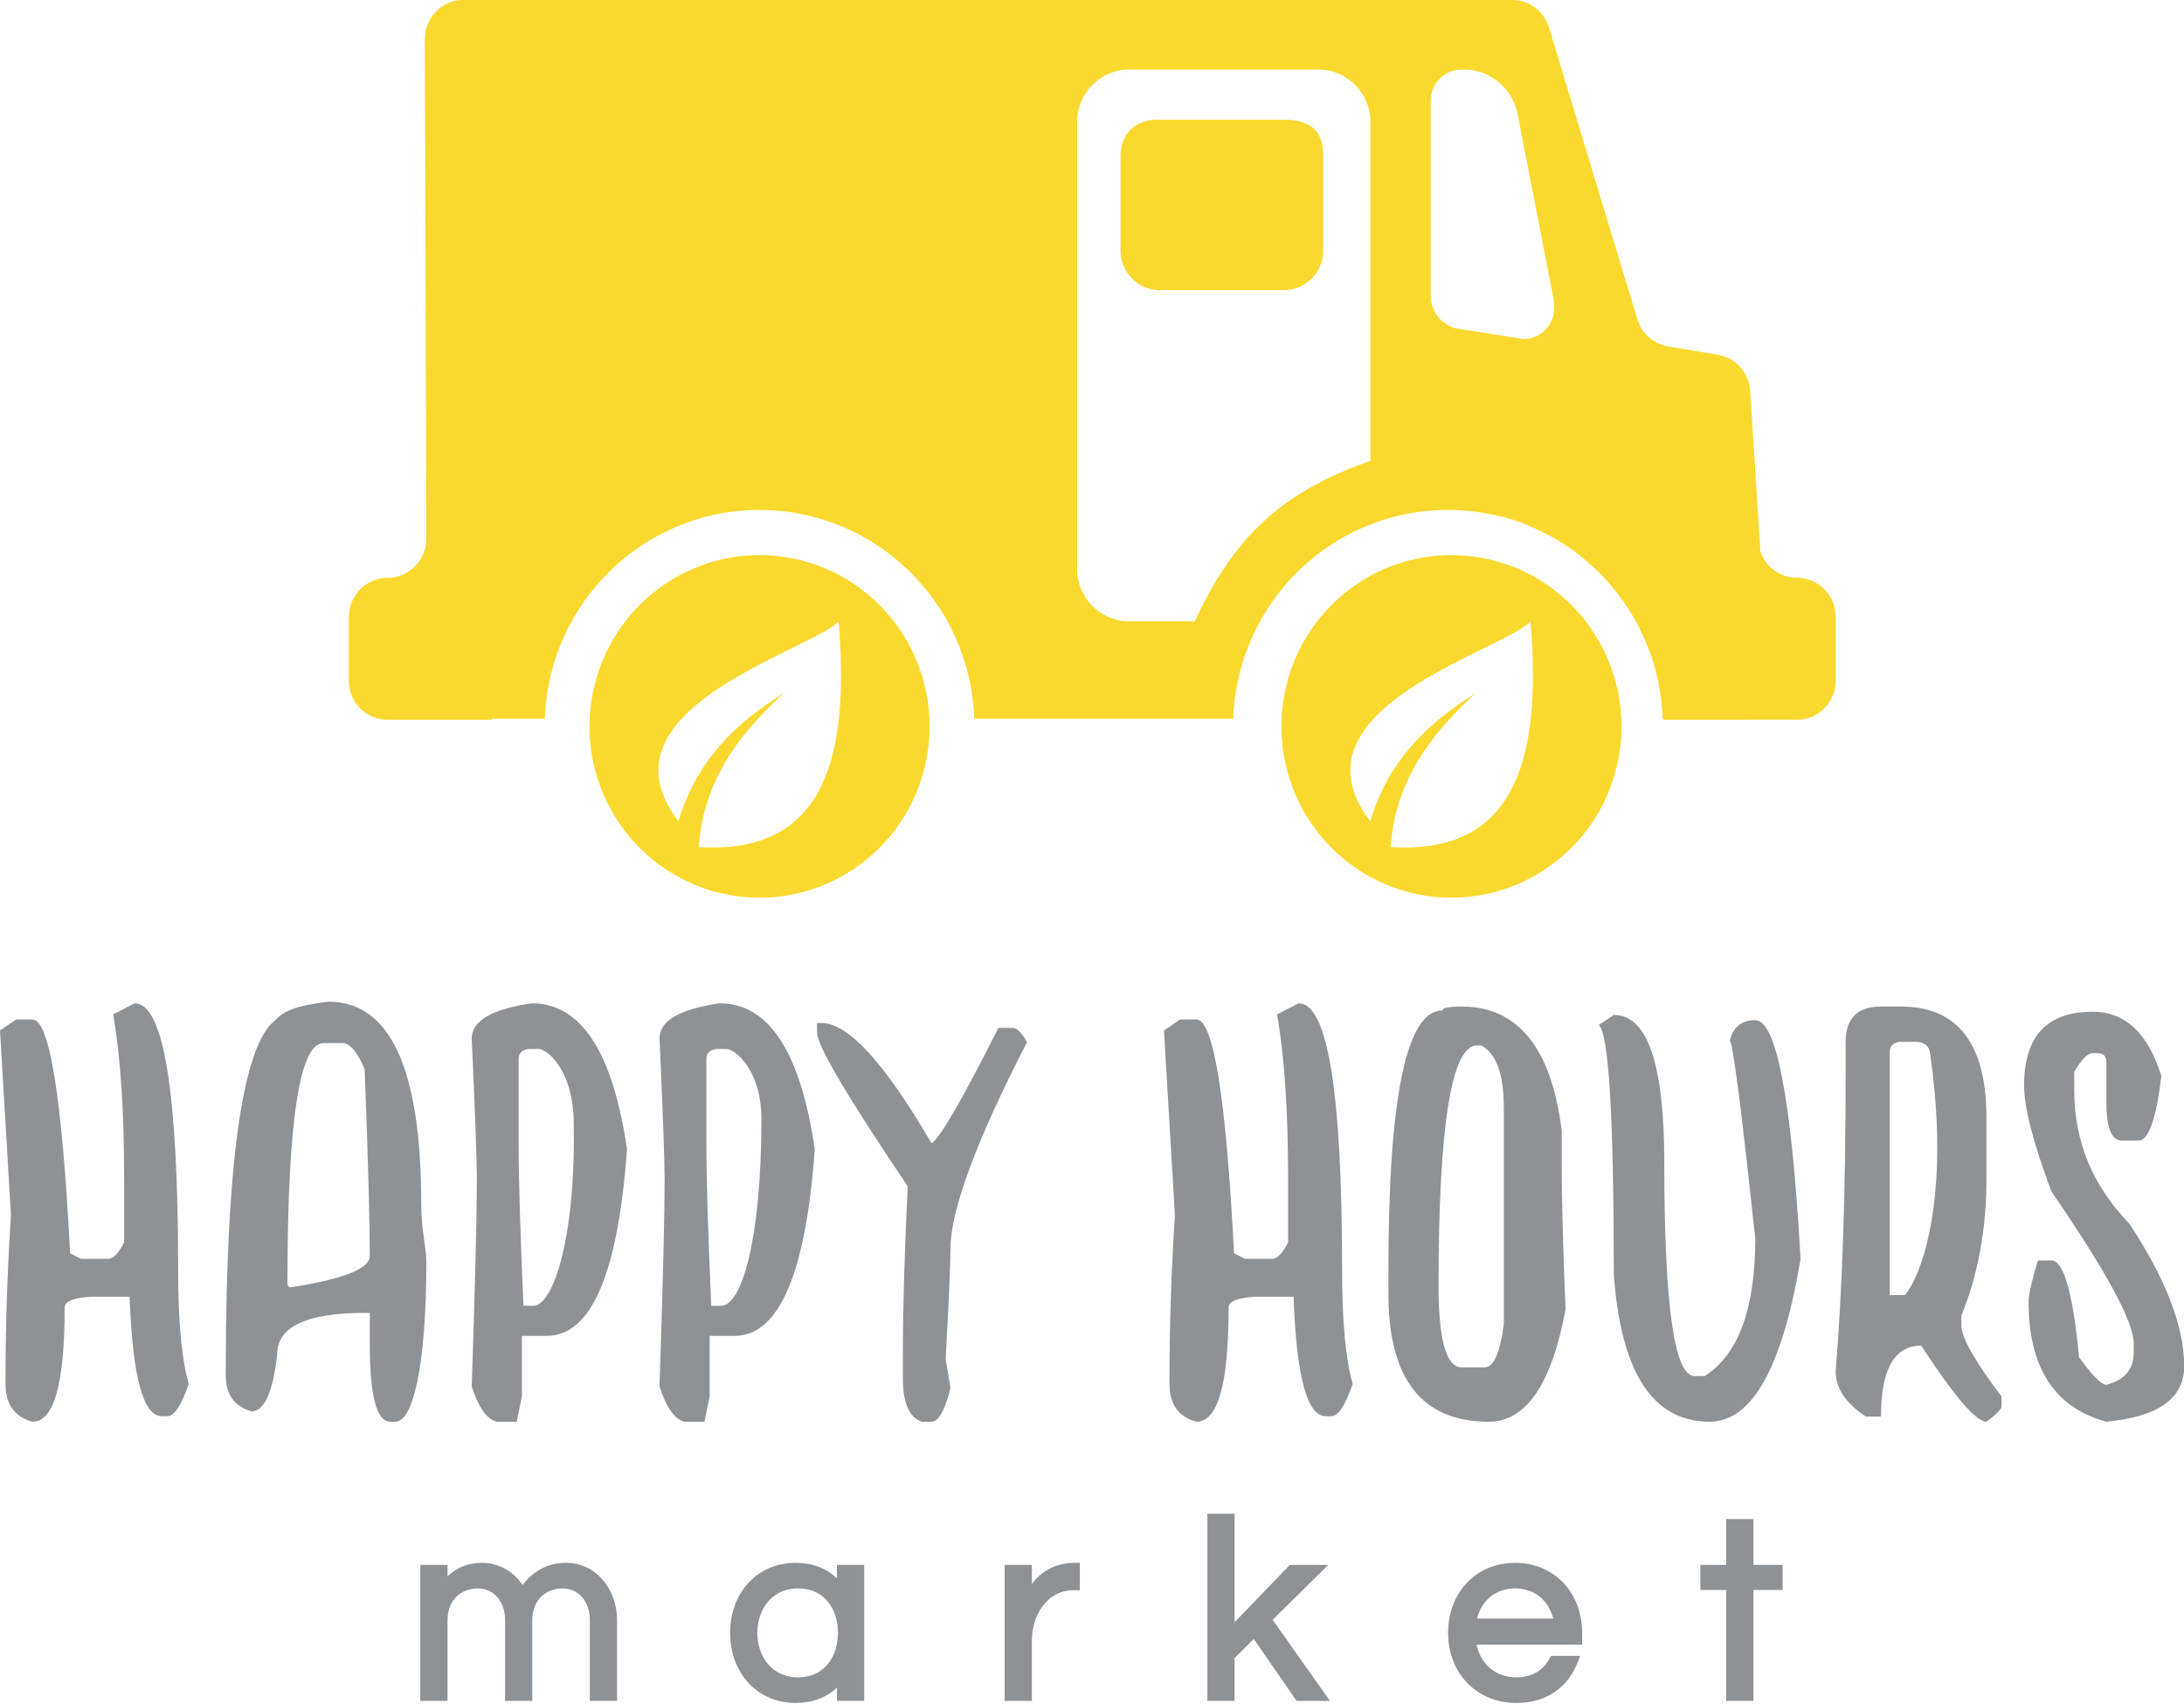
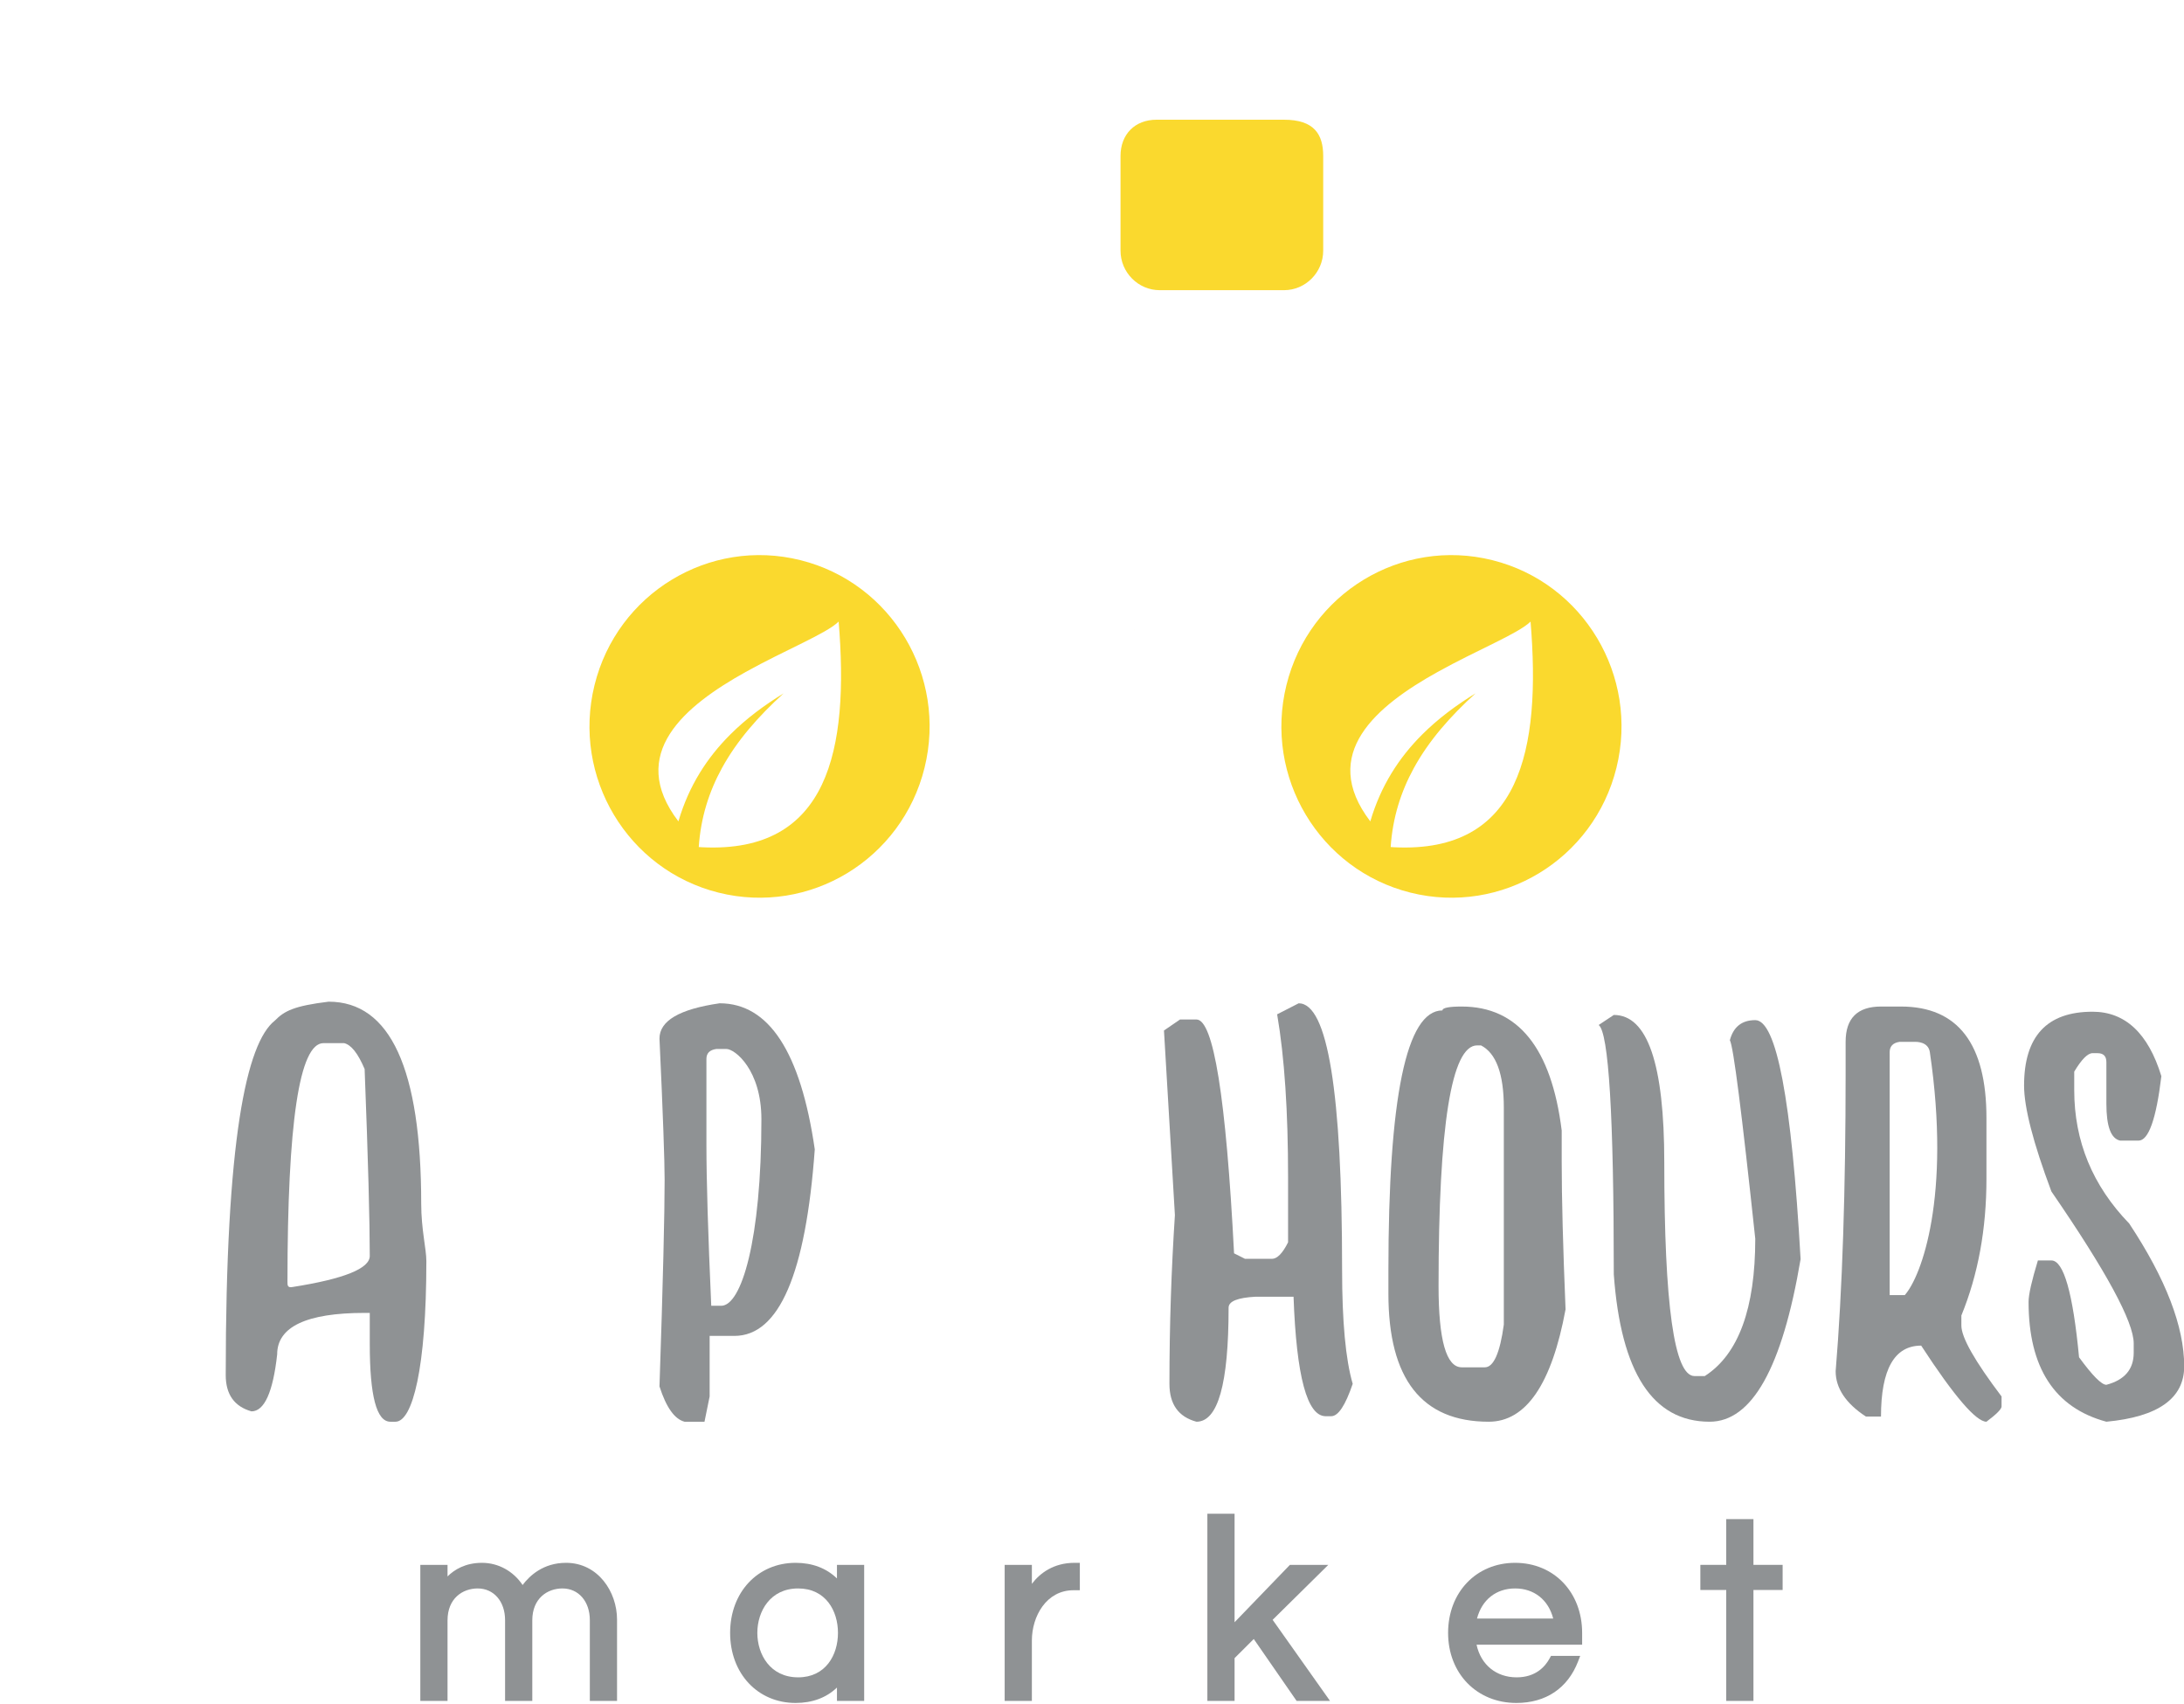
<svg xmlns="http://www.w3.org/2000/svg" xmlns:ns1="http://sodipodi.sourceforge.net/DTD/sodipodi-0.dtd" xmlns:ns2="http://www.inkscape.org/namespaces/inkscape" width="500" height="390" viewBox="0 0 500 390" version="1.1" xml:space="preserve" style="fill-rule:evenodd;clip-rule:evenodd;stroke-linejoin:round;stroke-miterlimit:2;" id="svg23" ns1:docname="happy-hours-market.svg" ns2:version="1.3.2 (091e20e, 2023-11-25)">
  <defs id="defs23" />
  <ns1:namedview id="namedview23" pagecolor="#ffffff" bordercolor="#000000" borderopacity="0.25" ns2:showpageshadow="2" ns2:pageopacity="0.0" ns2:pagecheckerboard="0" ns2:deskcolor="#d1d1d1" ns2:zoom="0.5319615" ns2:cx="228.39999" ns2:cy="214.30122" ns2:window-width="1728" ns2:window-height="977" ns2:window-x="0" ns2:window-y="38" ns2:window-maximized="0" ns2:current-layer="svg23" />
  <g id="g23" transform="matrix(0.571,0,0,0.575,-36.428,-37.35)">
    <path d="m 290.734,687.024 c -9.094,0 -14.606,5.124 -17.403,8.83 -3.7,-5.505 -9.725,-8.83 -16.273,-8.83 -6.694,0 -11.103,2.726 -13.826,5.416 v -4.604 h -10.911 v 54.153 h 10.911 v -32.062 c 0,-8.777 6.074,-12.705 12.095,-12.705 6.463,0 10.977,5.183 10.977,12.605 v 32.162 h 10.911 v -32.062 c 0,-8.777 6.074,-12.705 12.095,-12.705 6.463,0 10.976,5.183 10.976,12.605 v 32.162 h 10.91 v -32.366 c 0,-11.109 -7.654,-22.599 -20.462,-22.599 z" style="fill:#8f9294;fill-rule:nonzero" id="path1" />
    <path d="m 399.774,714.913 c 0,8.806 -4.936,17.692 -15.962,17.692 -11.246,0 -16.368,-9.171 -16.368,-17.692 0,-8.521 5.122,-17.691 16.368,-17.691 11.026,0 15.962,8.885 15.962,17.691 z m -0.407,-27.077 v 5.404 c -4.234,-4.083 -9.88,-6.216 -16.573,-6.216 -15.216,0 -26.26,11.729 -26.26,27.889 0,16.16 11.044,27.89 26.26,27.89 6.717,0 12.363,-2.104 16.573,-6.131 v 5.317 h 10.911 v -54.153 z" style="fill:#8f9294;fill-rule:nonzero" id="path2" />
    <path d="m 494.599,687.024 c -8.353,0 -13.869,4.119 -17.081,8.364 v -7.552 h -10.91 v 54.153 h 10.91 v -24.023 c 0,-9.712 5.843,-20.032 16.674,-20.032 h 2.556 v -10.91 z" style="fill:#8f9294;fill-rule:nonzero" id="path3" />
    <path d="m 574.051,709.71 22.318,-21.874 h -15.392 l -22.186,22.834 v -43.18 h -10.91 v 74.499 h 10.91 v -17.031 l 7.693,-7.612 17.18,24.643 h 13.398 z" style="fill:#8f9294;fill-rule:nonzero" id="path4" />
    <path d="m 655.994,709.203 c 1.941,-7.443 7.648,-11.981 15.276,-11.981 7.628,0 13.335,4.538 15.276,11.981 z m 42.148,5.71 c 0,-16.16 -11.301,-27.889 -26.872,-27.889 -15.57,0 -26.871,11.729 -26.871,27.889 0,16.16 11.514,27.89 27.379,27.89 11.805,0 20.585,-5.864 24.728,-16.511 l 0.868,-2.234 h -11.718 l -0.466,0.86 c -1.893,3.507 -5.74,7.687 -13.309,7.687 -8.22,0 -14.357,-5.04 -16.072,-12.999 h 42.333 z" style="fill:#8f9294;fill-rule:nonzero" id="path5" />
    <path d="m 766.828,687.836 v -18.211 h -10.91 v 18.211 h -10.379 v 9.997 h 10.379 v 44.156 h 10.91 v -44.156 h 11.699 v -9.997 z" style="fill:#8f9294;fill-rule:nonzero" id="path6" />
-     <path d="m 117.816,464.309 c 11.602,0 17.403,35.321 17.403,105.963 0,20.755 1.418,35.837 4.254,45.505 -2.965,8.637 -5.801,12.89 -8.637,12.89 h -2.192 c -7.476,0 -11.731,-15.855 -12.891,-47.566 h -15.211 c -7.219,0.386 -10.829,1.805 -10.829,4.382 0,30.294 -4.254,45.376 -12.89,45.376 -7.22,-1.933 -10.829,-6.96 -10.829,-15.082 0,-23.333 0.774,-45.634 2.192,-67.161 l -4.384,-73.479 6.446,-4.383 h 6.575 c 6.832,0 11.859,31.068 15.082,93.073 l 4.383,2.191 h 10.829 c 2.062,0 4.254,-2.191 6.445,-6.574 v -25.911 c 0,-26.039 -1.418,-47.697 -4.383,-64.841 z" style="fill:#8f9294;fill-rule:nonzero" id="path7" />
    <path d="m 181.115,577.233 c 20.626,-3.223 30.939,-7.348 30.939,-12.375 0,-13.406 -0.645,-38.157 -2.062,-74.38 -2.707,-6.317 -5.415,-9.669 -8.251,-10.313 h -8.25 c -9.669,0 -14.438,31.711 -14.438,95.005 0,1.366 0,2.467 2.062,2.063 z m 51.564,-33.129 c 0,10.184 2.063,17.965 2.063,22.816 0,42.693 -5.543,63.939 -12.376,63.939 h -2.062 c -5.543,0 -8.25,-10.312 -8.25,-30.939 v -12.374 h -2.062 c -23.333,0 -35.064,5.543 -35.064,16.5 -1.675,15.082 -5.156,22.688 -10.313,22.688 -6.831,-1.933 -10.312,-6.703 -10.312,-14.438 0,-93.588 8.249,-132.131 19.686,-141.099 3.842,-3.879 7.771,-5.857 21.565,-7.532 24.75,0 37.125,26.813 37.125,80.439 z" style="fill:#8f9294;fill-rule:nonzero" id="path8" />
-     <path d="m 271.744,520.513 c 0,14.051 0.644,35.45 1.934,64.196 h 3.996 c 8.121,0 17.22,-28.318 16.113,-74.251 -0.471,-19.565 -10.57,-27.973 -14.05,-27.973 h -3.997 c -2.707,0.388 -3.996,1.676 -3.996,3.996 z m 43.442,1.935 c -3.609,49.5 -14.308,74.251 -32.226,74.251 h -9.927 v 24.105 l -2.062,10.055 h -7.993 c -3.996,-1.03 -7.347,-5.672 -10.054,-14.051 1.417,-41.638 2.062,-68.967 2.062,-82.244 0,-7.218 -0.645,-25.91 -2.062,-56.204 0,-7.09 7.991,-11.731 24.105,-14.051 19.724,0 32.486,19.337 38.157,58.139 z" style="fill:#8f9294;fill-rule:nonzero" id="path9" />
    <path d="m 347.031,520.513 c 0,14.051 0.645,35.45 1.935,64.196 h 3.996 c 8.121,0 16.113,-26.164 16.113,-74.251 0,-19.571 -10.57,-27.973 -14.051,-27.973 h -3.996 c -2.707,0.388 -3.997,1.676 -3.997,3.996 z m 43.443,1.935 c -3.609,49.5 -14.309,74.251 -32.227,74.251 h -9.926 v 24.105 l -2.063,10.055 h -7.992 c -3.996,-1.03 -7.348,-5.672 -10.055,-14.051 1.418,-41.638 2.063,-68.967 2.063,-82.244 0,-7.218 -0.645,-25.91 -2.063,-56.204 0,-7.09 7.993,-11.731 24.106,-14.051 19.724,0 32.485,19.337 38.157,58.139 z" style="fill:#8f9294;fill-rule:nonzero" id="path10" />
-     <path d="m 391.382,472.172 h 1.933 c 10.571,0 25.267,15.985 43.959,47.826 2.964,-1.417 11.987,-16.63 26.813,-45.892 h 5.671 c 1.805,0 3.739,1.934 5.801,5.672 -20.497,39.576 -30.68,67.033 -30.68,82.244 0,6.059 -0.644,20.755 -1.934,43.958 l 1.934,11.473 c -2.191,8.895 -4.77,13.406 -7.605,13.406 h -3.868 c -5.027,-1.676 -7.606,-7.477 -7.606,-17.145 v -11.472 c 0,-16.759 0.645,-38.415 1.934,-65.1 -24.235,-35.707 -36.352,-56.075 -36.352,-61.102 z" style="fill:#8f9294;fill-rule:nonzero" id="path11" />
    <path d="m 584.494,464.309 c 11.603,0 17.404,35.321 17.404,105.963 0,20.755 1.418,35.837 4.254,45.505 -2.966,8.637 -5.801,12.89 -8.638,12.89 h -2.191 c -7.476,0 -11.732,-15.855 -12.891,-47.566 h -15.211 c -7.218,0.386 -10.829,1.805 -10.829,4.382 0,30.294 -4.254,45.376 -12.889,45.376 -7.22,-1.933 -10.829,-6.96 -10.829,-15.082 0,-23.333 0.773,-45.634 2.191,-67.161 l -4.383,-73.479 6.445,-4.383 h 6.576 c 6.831,0 11.859,31.068 15.081,93.073 l 4.383,2.191 h 10.829 c 2.062,0 4.253,-2.191 6.444,-6.574 v -25.911 c 0,-26.039 -1.417,-47.697 -4.382,-64.841 z" style="fill:#8f9294;fill-rule:nonzero" id="path12" />
    <path d="m 649.857,609.203 h 9.281 c 3.482,0 6.059,-5.672 7.606,-17.016 v -86.369 c 0,-13.407 -3.094,-21.657 -9.153,-24.751 h -1.546 c -10.313,0 -15.469,31.97 -15.469,95.78 0,21.528 3.094,32.356 9.281,32.356 z m 40.091,-94.233 v 12.376 c 0,14.438 0.516,34.031 1.547,58.782 -5.544,29.778 -15.857,44.731 -30.81,44.731 -26.812,0 -40.219,-17.016 -40.219,-50.919 v -9.281 c 0,-68.967 7.219,-103.514 21.657,-103.514 0,-1.031 2.578,-1.547 7.734,-1.547 22.56,0 35.966,16.5 40.091,49.372 z" style="fill:#8f9294;fill-rule:nonzero" id="path13" />
    <path d="m 710.836,468.95 c 13.536,0 20.239,19.594 20.239,58.653 0,56.721 3.996,85.08 12.117,85.08 h 4.125 c 13.535,-8.637 20.239,-26.942 20.239,-54.657 -5.415,-50.275 -8.766,-76.572 -10.184,-79.022 1.418,-5.285 4.769,-7.992 10.184,-7.992 8.508,0 14.567,31.712 18.176,95.135 -7.348,43.185 -19.465,64.712 -36.481,64.712 -22.818,0 -35.579,-19.594 -38.415,-58.653 0,-63.165 -2.063,-96.295 -6.059,-99.26 z" style="fill:#8f9294;fill-rule:nonzero" id="path14" />
    <path d="m 821.446,580.456 h 6.059 c 6.703,-7.477 18.573,-39.343 10.054,-96.681 -0.633,-4.263 -5.415,-4.126 -6.058,-4.126 h -6.06 c -2.707,0.387 -3.995,1.805 -3.995,4.126 z m 4.512,-114.858 c 22.816,0 34.29,14.824 34.29,44.345 v 24.235 c 0,19.981 -3.353,38.156 -10.056,54.4 v 3.996 c 0,4.769 5.415,14.179 16.114,28.23 v 3.997 c 0,1.031 -2.063,3.093 -6.058,6.058 -4.126,0 -12.891,-10.055 -26.169,-30.293 -10.699,0 -16.113,9.41 -16.113,28.231 h -6.059 c -8.122,-5.286 -12.118,-11.344 -12.118,-18.047 2.708,-32.486 3.996,-72.19 3.996,-118.984 v -12.117 c 0,-9.41 4.77,-14.051 14.181,-14.051 z" style="fill:#8f9294;fill-rule:nonzero" id="path15" />
    <path d="m 930.379,493.313 c -2.063,17.145 -5.157,25.653 -9.153,25.653 h -7.348 c -3.739,-0.773 -5.543,-5.672 -5.543,-14.695 v -16.5 c 0,-2.449 -1.161,-3.61 -3.61,-3.61 h -1.933 c -1.935,0 -4.384,2.449 -7.348,7.347 v 7.349 c 0,20.367 7.348,38.027 22.043,53.11 14.696,22.043 22.044,40.993 22.044,56.849 0,12.762 -10.442,20.11 -31.196,22.043 -20.754,-5.543 -31.197,-21.527 -31.197,-47.696 0,-2.964 1.29,-8.508 3.74,-16.5 h 5.413 c 4.899,0 8.637,12.89 11.087,38.544 5.414,7.347 9.023,10.957 10.957,10.957 7.347,-1.934 10.957,-6.188 10.957,-12.762 v -3.738 c 0,-8.508 -10.957,-28.619 -33.001,-60.458 -7.348,-19.466 -10.957,-33.517 -10.957,-42.154 0,-19.594 9.152,-29.391 27.458,-29.391 13.019,0 22.3,8.507 27.587,25.652 z" style="fill:#8f9294;fill-rule:nonzero" id="path16" />
    <path d="m 518.478,315.705 c 0.055,0.054 0.108,0.108 0.162,0.162 -0.086,-0.087 -0.174,-0.184 -0.258,-0.281 0.032,0.043 0.063,0.076 0.096,0.119 z" style="fill:#fade32;fill-rule:nonzero" id="path17" />
    <path d="m 518.478,315.705 c 0.055,0.054 0.108,0.108 0.162,0.162 -0.086,-0.087 -0.174,-0.184 -0.258,-0.281 0.032,0.043 0.063,0.076 0.096,0.119 z" style="fill:#fade32;fill-rule:nonzero" id="path18" />
-     <path d="m 518.478,315.705 c 0.055,0.054 0.108,0.108 0.162,0.162 -0.086,-0.087 -0.174,-0.184 -0.258,-0.281 0.032,0.043 0.063,0.076 0.096,0.119 z" style="fill:#fade32;fill-rule:nonzero" id="path19" />
-     <path d="m 686.139,192 c -0.475,1.252 -1.155,2.397 -1.998,3.423 -2.246,2.722 -5.637,4.494 -9.515,4.494 l -23.815,-3.749 c -1.405,-0.212 -2.386,-0.369 -3.636,-0.624 -0.756,-0.155 -1.447,-0.486 -2.127,-0.81 -0.357,-0.173 -0.703,-0.357 -1.048,-0.551 -3.931,-2.344 -6.577,-6.62 -6.577,-11.524 v -77.582 c 0,-0.573 0.043,-1.145 0.119,-1.696 0.82,-6.059 6.015,-10.736 12.312,-10.736 h 0.904 c 0.659,0 1.306,0.033 1.944,0.087 3.218,0.291 6.242,1.275 8.931,2.808 1.081,0.616 2.095,1.318 3.057,2.106 0.713,0.583 1.393,1.221 2.03,1.901 0.637,0.67 1.221,1.393 1.772,2.149 0.367,0.497 0.713,1.015 1.036,1.555 1.297,2.139 2.236,4.536 2.732,7.107 l 14.462,73.896 c 0.162,0.81 0.239,2.573 0.239,3.361 0,1.533 -0.292,3.013 -0.822,4.385 z m -72.877,56.417 c -35.692,12.279 -54.935,30.596 -70.428,63.845 h -26.355 c -11.458,0 -20.843,-9.375 -20.843,-20.834 V 113.49 c 0,-11.459 9.385,-20.845 20.843,-20.845 h 75.949 c 11.459,0 20.834,9.386 20.834,20.845 z m 170.996,46.503 c -6.764,0 -12.493,-4.324 -14.627,-10.348 l -4.13,-64.083 c -0.401,-6.178 -4.408,-11.427 -10.035,-13.533 -0.928,-0.356 -1.9,-0.616 -2.916,-0.789 l -19.948,-3.326 c -2.764,-0.454 -5.303,-1.653 -7.377,-3.381 -2.289,-1.89 -4.028,-4.449 -4.925,-7.397 L 690.351,93.909 684.865,75.916 c -0.173,-0.551 -0.367,-1.08 -0.594,-1.599 -2.42,-5.648 -8.003,-9.396 -14.257,-9.396 H 249.67 c -8.576,0 -15.531,6.955 -15.531,15.531 l 0.577,198.964 c 0,8.575 -6.945,15.53 -15.531,15.53 -8.575,0 -15.531,6.956 -15.531,15.531 v 25.467 c 0,8.576 6.956,15.531 15.531,15.531 h 41.56 c 0.118,-0.151 0.237,-0.302 0.356,-0.453 h 21.139 c 1.622,-46.162 39.532,-83.093 86.09,-83.093 46.557,0 84.467,36.931 86.09,83.093 h 103.826 c 1.622,-46.162 39.532,-83.093 86.09,-83.093 6.343,0 12.52,0.706 18.473,2.007 5.607,1.047 11.039,2.827 16.29,5.318 29.382,12.975 50.135,41.875 51.326,75.768 h 0.291 c -0.022,0.151 -0.033,0.302 -0.054,0.453 h 34.633 c 0.174,0 0.344,-0.02 0.517,-0.026 h 18.446 c 8.575,0 15.531,-6.955 15.531,-15.531 v -25.467 c 0,-8.576 -6.956,-15.531 -15.531,-15.531 z" style="fill:#fad92e;fill-rule:nonzero" id="path20" />
+     <path d="m 518.478,315.705 c 0.055,0.054 0.108,0.108 0.162,0.162 -0.086,-0.087 -0.174,-0.184 -0.258,-0.281 0.032,0.043 0.063,0.076 0.096,0.119 " style="fill:#fade32;fill-rule:nonzero" id="path19" />
    <path d="m 578.588,112.61 h -51.084 c -8.655,0 -14.442,5.787 -14.442,14.442 v 37.676 c 0,8.655 7.081,15.736 15.737,15.736 h 49.789 c 8.655,0 15.736,-7.081 15.736,-15.736 v -37.676 c 0,-8.655 -3.628,-14.442 -15.736,-14.442 z" style="fill:#fad92e;fill-rule:nonzero" id="path21" />
    <path d="m 345.435,402.205 c -0.484,-0.033 -0.976,-0.06 -1.477,-0.09 0.787,-11.691 4.106,-22.047 9.32,-31.48 6.023,-10.905 14.589,-20.584 24.71,-29.695 -7.8,4.748 -15.062,10.103 -21.408,16.401 -9.257,9.174 -16.575,20.345 -20.78,34.556 -20.756,-26.954 2.563,-45.972 26.968,-59.463 15.982,-8.829 32.416,-15.292 37.281,-20.062 4.23,51.022 -4.009,92.262 -54.614,89.833 z m 39.331,-114.271 c -36.541,-9.078 -73.522,13.185 -82.6,49.727 -9.077,36.541 13.186,73.522 49.727,82.599 36.541,9.078 73.523,-13.185 82.6,-49.726 9.078,-36.541 -13.186,-73.523 -49.727,-82.6 z" style="fill:#fad92e;fill-rule:nonzero" id="path22" />
    <path d="m 622.849,402.205 c -0.483,-0.033 -0.976,-0.06 -1.476,-0.09 0.787,-11.691 4.105,-22.047 9.319,-31.48 6.024,-10.905 14.589,-20.584 24.711,-29.695 -7.801,4.748 -15.062,10.103 -21.408,16.401 -9.257,9.174 -16.576,20.345 -20.78,34.556 -20.756,-26.954 2.563,-45.972 26.967,-59.463 15.983,-8.829 32.416,-15.292 37.281,-20.062 4.23,51.022 -4.009,92.262 -54.614,89.833 z m 39.332,-114.271 c -36.542,-9.078 -73.522,13.185 -82.6,49.727 -9.078,36.541 13.185,73.522 49.726,82.599 36.541,9.078 73.523,-13.185 82.601,-49.726 9.077,-36.541 -13.186,-73.523 -49.727,-82.6 z" style="fill:#fad92e;fill-rule:nonzero" id="path23" />
  </g>
</svg>